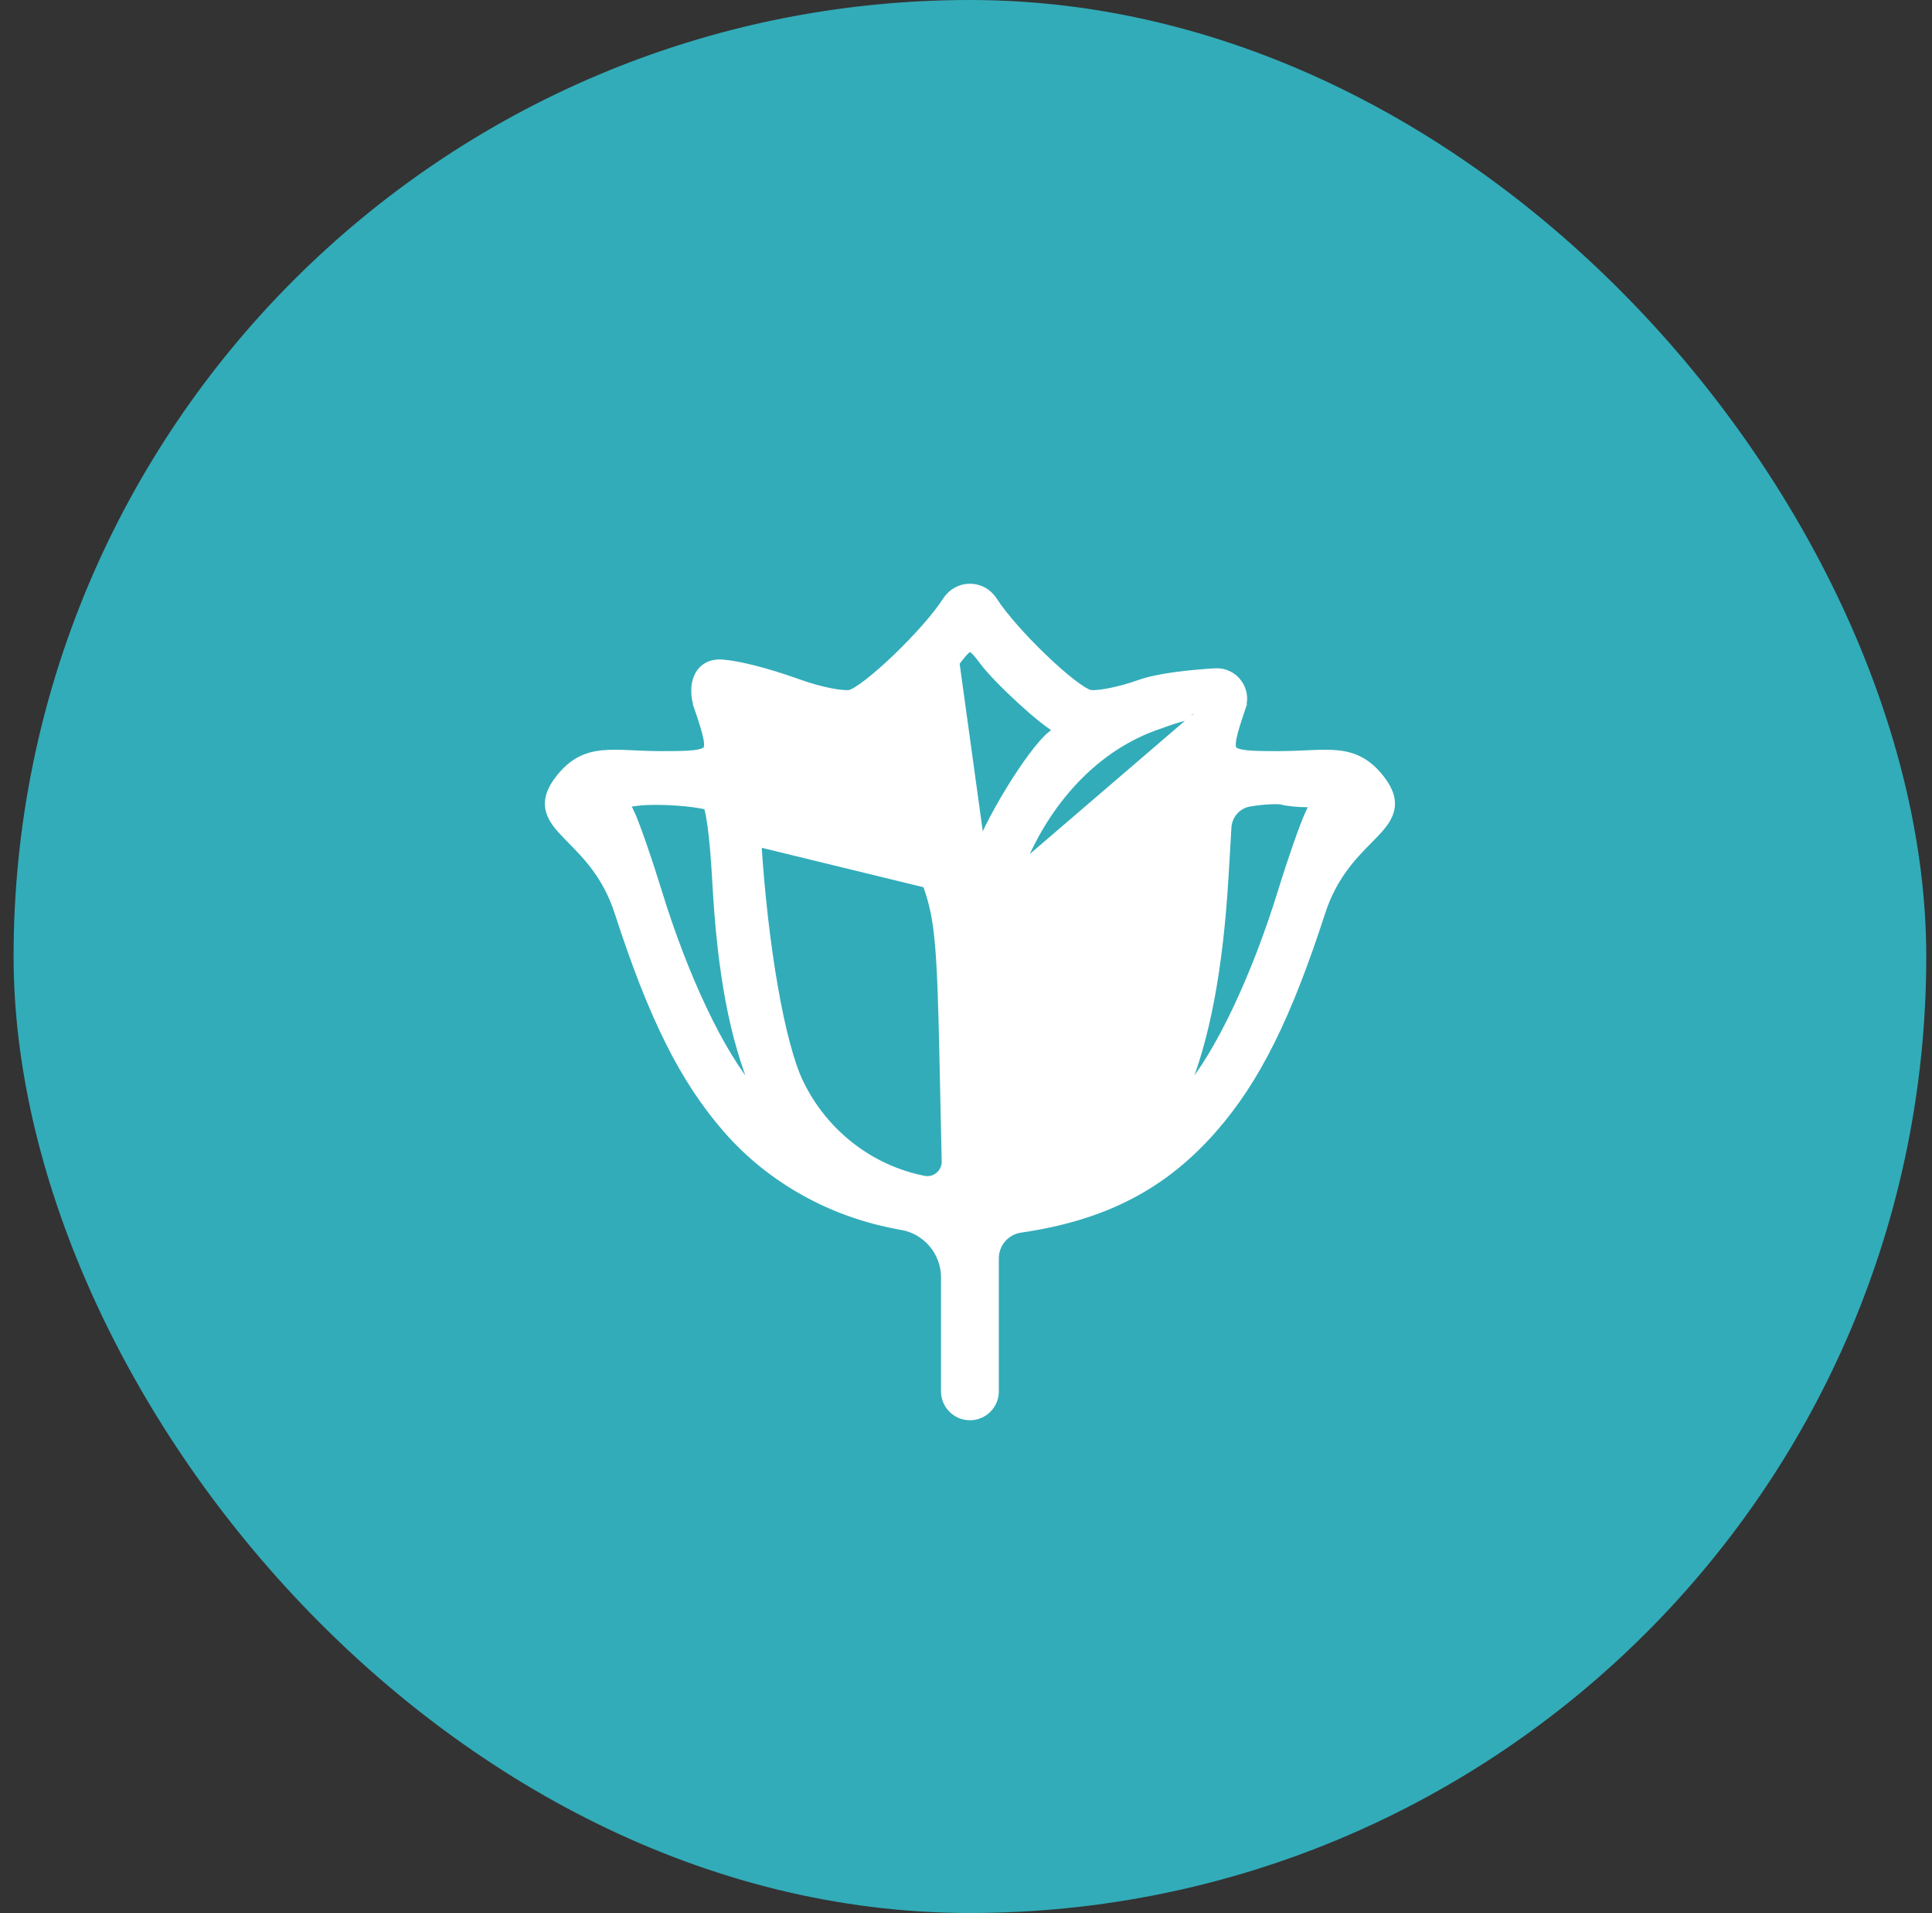
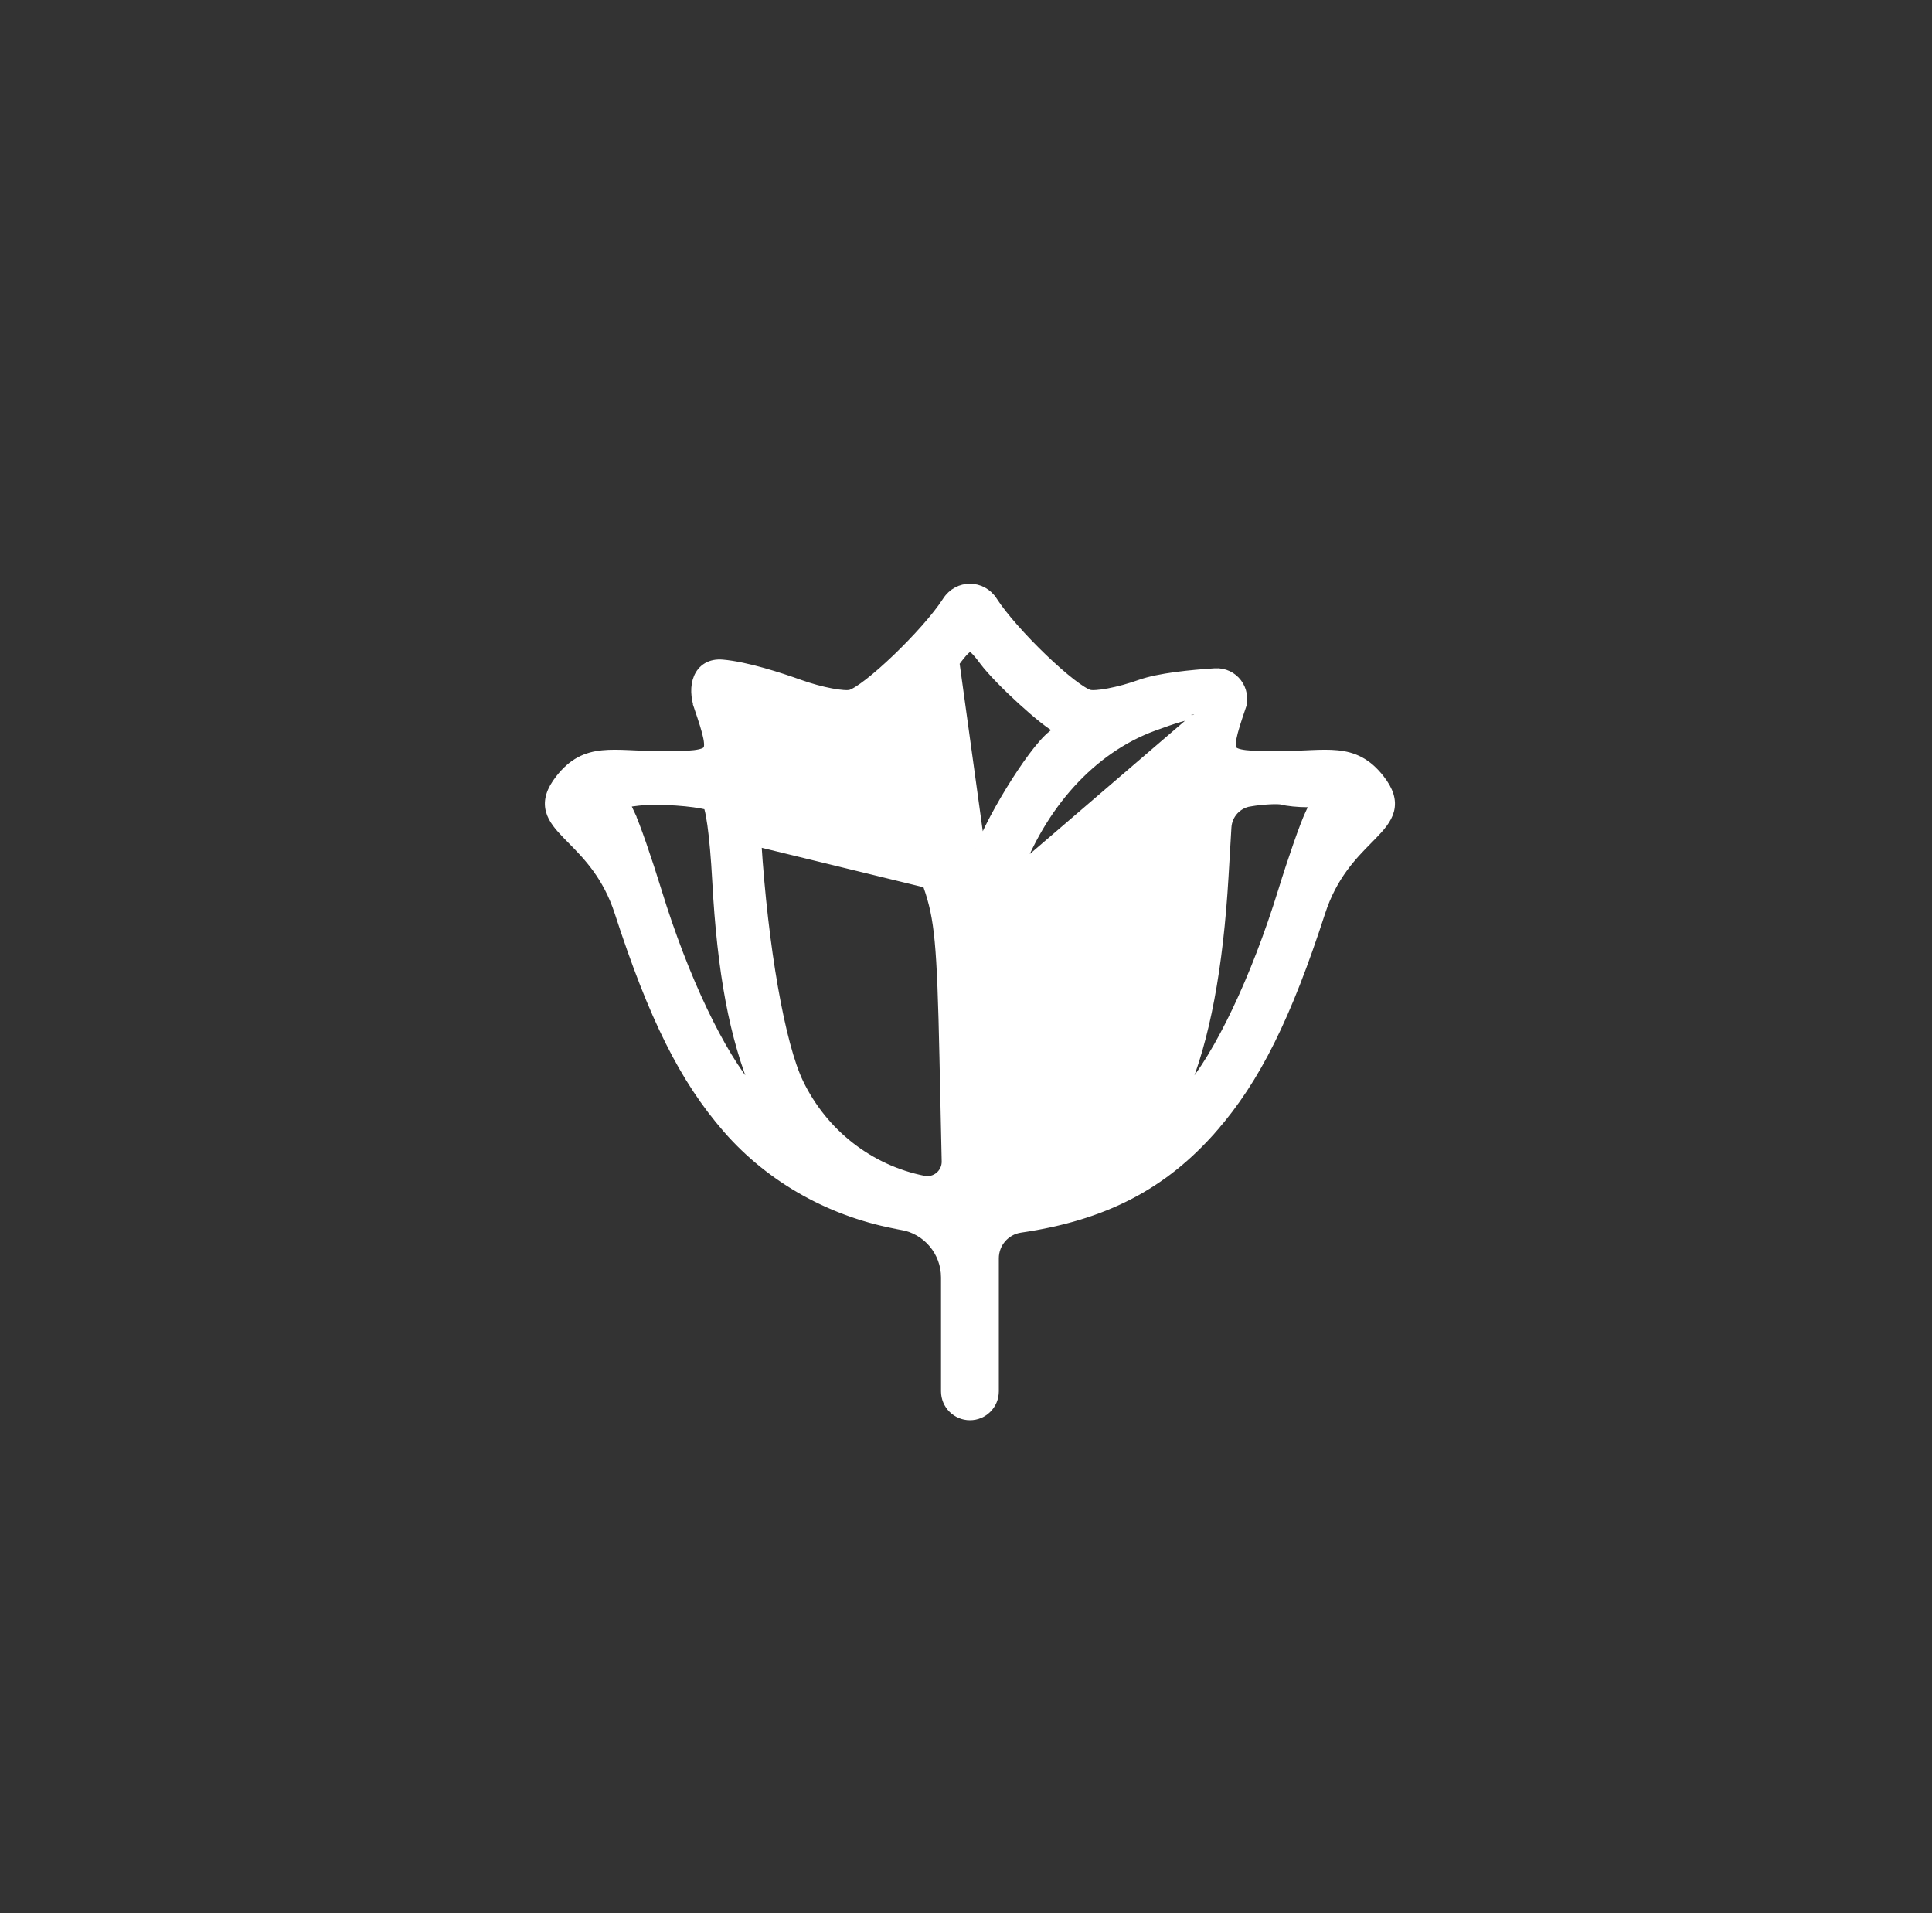
<svg xmlns="http://www.w3.org/2000/svg" width="100" height="99" viewBox="0 0 100 99" fill="none">
  <rect x="0" y="0" width="100" height="99" fill="#333333" stroke="none" />
-   <rect x="1.203" y="0.5" width="98" height="98" rx="49" fill="#32ACB9" stroke="#32ACB9" />
  <path d="M49.41 34.285L49.41 34.285C49.027 34.807 48.246 35.594 47.483 36.28C47.099 36.625 46.715 36.949 46.381 37.206C46.083 37.435 45.805 37.626 45.6 37.722C45.647 37.793 45.748 37.902 45.93 38.045L45.93 38.045C46.215 38.268 46.569 38.681 46.94 39.178C47.315 39.682 47.721 40.291 48.108 40.924C48.877 42.183 49.589 43.567 49.828 44.414M49.41 34.285L49.588 44.482M49.41 34.285C49.628 33.988 49.795 33.779 49.936 33.644C50.079 33.506 50.16 33.479 50.204 33.477C50.242 33.475 50.312 33.489 50.442 33.606C50.572 33.724 50.727 33.912 50.932 34.188C51.313 34.702 52.12 35.519 52.901 36.231C53.294 36.59 53.685 36.927 54.019 37.191C54.33 37.437 54.616 37.64 54.812 37.727C54.796 37.749 54.774 37.776 54.743 37.809C54.681 37.875 54.593 37.953 54.476 38.045L54.476 38.045C54.192 38.268 53.837 38.681 53.466 39.178C53.091 39.682 52.685 40.291 52.298 40.924C51.53 42.183 50.817 43.567 50.578 44.414M49.41 34.285L50.818 44.482M49.828 44.414L49.588 44.482M49.828 44.414C49.828 44.414 49.828 44.414 49.828 44.414L49.588 44.482M49.828 44.414C49.933 44.784 50.051 45.116 50.157 45.351C50.173 45.387 50.188 45.42 50.203 45.45M49.588 44.482C49.801 45.239 50.078 45.858 50.203 45.858C50.328 45.858 50.605 45.239 50.818 44.482M50.203 45.45C50.169 45.52 50.139 45.573 50.114 45.61C50.096 45.637 50.087 45.646 50.087 45.646L50.087 45.646C50.088 45.645 50.096 45.638 50.112 45.629C50.127 45.621 50.159 45.608 50.203 45.608C50.247 45.608 50.279 45.621 50.295 45.629C50.31 45.638 50.319 45.645 50.319 45.646C50.319 45.646 50.319 45.646 50.319 45.646C50.318 45.645 50.309 45.635 50.292 45.61C50.267 45.573 50.237 45.52 50.203 45.45ZM50.203 45.45C50.218 45.42 50.233 45.387 50.249 45.351C50.355 45.116 50.474 44.784 50.578 44.414M50.578 44.414L50.818 44.482M50.578 44.414C50.578 44.414 50.578 44.414 50.578 44.414L50.818 44.482M54.846 37.718L54.932 37.507L54.846 37.717C54.846 37.718 54.846 37.718 54.846 37.718ZM54.846 37.718C54.848 37.722 54.85 37.728 54.853 37.733C54.861 37.748 54.868 37.754 54.868 37.754C54.868 37.754 54.861 37.748 54.837 37.738L54.838 37.738L54.846 37.718ZM48.282 45.775L48.045 45.857C46.435 41.176 43.206 37.996 39.241 37.113L39.241 37.113C38.996 37.058 38.817 37.023 38.685 37.008C38.629 37.001 38.588 36.999 38.56 36.999C38.566 37.044 38.581 37.11 38.608 37.206L48.282 45.775ZM48.282 45.775L48.045 45.857C48.622 47.532 48.749 48.826 48.876 54.725L48.992 60.1C49.005 60.735 48.428 61.22 47.806 61.096C45.001 60.54 42.606 58.674 41.342 56.055C40.87 55.077 40.408 53.334 40.021 51.129C39.636 48.932 39.328 46.297 39.155 43.551M48.282 45.775L39.155 43.551M39.155 43.551C39.058 41.998 38.948 40.513 38.851 39.37M39.155 43.551L38.851 39.37M38.851 39.37C38.802 38.799 38.756 38.312 38.715 37.945M38.851 39.37L38.715 37.945M38.715 37.945C38.676 37.589 38.64 37.321 38.608 37.206L38.715 37.945ZM44.024 35.946L44.024 35.946C43.962 35.963 43.841 35.971 43.654 35.958C43.474 35.946 43.254 35.916 43.009 35.869C42.517 35.776 41.936 35.619 41.388 35.423C40.361 35.056 38.65 34.495 37.394 34.384C37.095 34.358 36.832 34.409 36.615 34.536C36.398 34.663 36.247 34.855 36.153 35.077C35.968 35.512 35.999 36.073 36.177 36.597L36.414 36.516L36.177 36.597C36.413 37.294 36.579 37.801 36.652 38.179C36.727 38.567 36.688 38.739 36.616 38.831C36.539 38.929 36.363 39.019 35.941 39.069C35.531 39.118 34.962 39.123 34.183 39.121C33.682 39.12 33.233 39.099 32.819 39.081C32.722 39.076 32.627 39.072 32.534 39.068C32.046 39.047 31.6 39.036 31.19 39.077C30.776 39.119 30.39 39.215 30.023 39.413C29.655 39.611 29.319 39.904 28.992 40.322C28.527 40.916 28.368 41.426 28.495 41.928C28.615 42.398 28.98 42.805 29.385 43.222C29.457 43.296 29.531 43.371 29.607 43.448C30.413 44.267 31.446 45.315 32.057 47.201C33.816 52.624 35.413 55.833 37.662 58.412C39.943 61.027 43.136 62.793 46.669 63.398L46.711 63.152L46.669 63.398C47.991 63.624 48.957 64.77 48.957 66.111V68.29V72.004C48.957 72.692 49.515 73.25 50.203 73.25C50.891 73.25 51.449 72.692 51.449 72.004V68.263V65.12C51.449 64.329 52.03 63.657 52.813 63.543C57.135 62.913 60.204 61.325 62.785 58.365L62.597 58.201L62.785 58.365C64.994 55.832 66.599 52.597 68.349 47.201C68.96 45.315 69.993 44.267 70.799 43.448C70.876 43.371 70.95 43.296 71.021 43.222C71.426 42.805 71.791 42.398 71.911 41.928C72.039 41.426 71.879 40.916 71.415 40.322C71.088 39.904 70.751 39.611 70.383 39.413C70.016 39.215 69.631 39.119 69.217 39.077C68.806 39.036 68.36 39.047 67.872 39.068C67.779 39.072 67.684 39.076 67.588 39.081C67.173 39.099 66.724 39.12 66.224 39.121C65.445 39.123 64.875 39.118 64.465 39.069C64.043 39.019 63.867 38.929 63.791 38.831C63.719 38.739 63.679 38.567 63.754 38.179C63.827 37.801 63.993 37.294 64.229 36.597L63.993 36.516L64.229 36.597C64.535 35.694 63.845 34.776 62.889 34.835C61.672 34.912 59.995 35.074 59.018 35.423C58.47 35.619 57.889 35.776 57.398 35.869C57.152 35.916 56.932 35.946 56.752 35.958C56.565 35.971 56.444 35.963 56.383 35.946L56.382 35.946C56.302 35.925 56.177 35.866 56.006 35.761C55.839 35.657 55.643 35.518 55.426 35.35C54.993 35.013 54.486 34.566 53.972 34.073C52.94 33.082 51.901 31.925 51.38 31.113C50.82 30.239 49.587 30.239 49.026 31.113C48.505 31.925 47.467 33.082 46.435 34.073C45.92 34.566 45.413 35.013 44.98 35.35C44.763 35.518 44.567 35.657 44.401 35.761C44.23 35.866 44.104 35.925 44.024 35.946ZM45.572 37.667C45.572 37.667 45.572 37.668 45.572 37.668L45.572 37.667ZM61.787 37.242L61.787 37.242L52.261 45.42L52.497 45.504C52.497 45.504 52.497 45.504 52.497 45.504C53.875 41.631 56.513 38.748 59.697 37.58C60.244 37.379 60.676 37.23 61.015 37.131C61.358 37.03 61.584 36.987 61.727 36.985C61.781 36.984 61.811 36.989 61.827 36.993C61.828 37.002 61.828 37.017 61.827 37.04C61.824 37.088 61.812 37.154 61.787 37.242ZM61.84 36.999C61.84 37 61.838 36.999 61.834 36.996C61.839 36.998 61.841 36.999 61.84 36.999ZM32.621 42.159L32.413 42.259L32.621 42.159C32.509 41.923 32.436 41.764 32.398 41.648C32.383 41.605 32.377 41.576 32.375 41.559C32.392 41.551 32.423 41.54 32.477 41.527C32.601 41.498 32.783 41.475 33.051 41.444C33.546 41.388 34.279 41.391 34.989 41.438C35.663 41.483 36.287 41.567 36.649 41.669C36.665 41.706 36.686 41.764 36.709 41.848C36.759 42.035 36.81 42.31 36.861 42.667C36.961 43.377 37.05 44.38 37.115 45.574C37.371 50.323 38.002 53.697 39.167 56.471L39.393 56.376L39.167 56.471C39.181 56.505 39.178 56.527 39.172 56.542C39.166 56.56 39.151 56.58 39.127 56.594C39.104 56.609 39.08 56.613 39.061 56.611C39.046 56.61 39.024 56.603 39 56.575L38.92 56.484C37.276 54.6 35.384 50.637 34.004 46.137C33.499 44.492 32.878 42.7 32.621 42.159ZM67.796 42.137L67.796 42.137C67.533 42.689 66.904 44.491 66.397 46.136C65.006 50.645 63.1 54.635 61.472 56.5L61.408 56.573C61.384 56.601 61.362 56.608 61.347 56.61C61.328 56.612 61.303 56.607 61.28 56.592C61.257 56.578 61.242 56.558 61.235 56.54C61.23 56.525 61.226 56.503 61.241 56.469L61.012 56.373L61.241 56.469C62.37 53.778 63.059 50.105 63.339 45.353L63.489 42.809C63.529 42.142 64.026 41.591 64.687 41.486L64.647 41.239L64.687 41.486C65.043 41.428 65.416 41.39 65.727 41.375C65.883 41.367 66.021 41.365 66.132 41.369C66.249 41.373 66.319 41.383 66.35 41.391L66.35 41.391C66.626 41.469 67.216 41.525 67.671 41.525C67.855 41.525 67.973 41.528 68.052 41.539C68.046 41.56 68.038 41.586 68.026 41.617C67.983 41.738 67.907 41.903 67.796 42.137ZM68.113 41.553C68.113 41.553 68.112 41.553 68.111 41.552C68.112 41.552 68.113 41.553 68.113 41.553Z" fill="white" stroke="white" stroke-width="0.5" />
</svg>